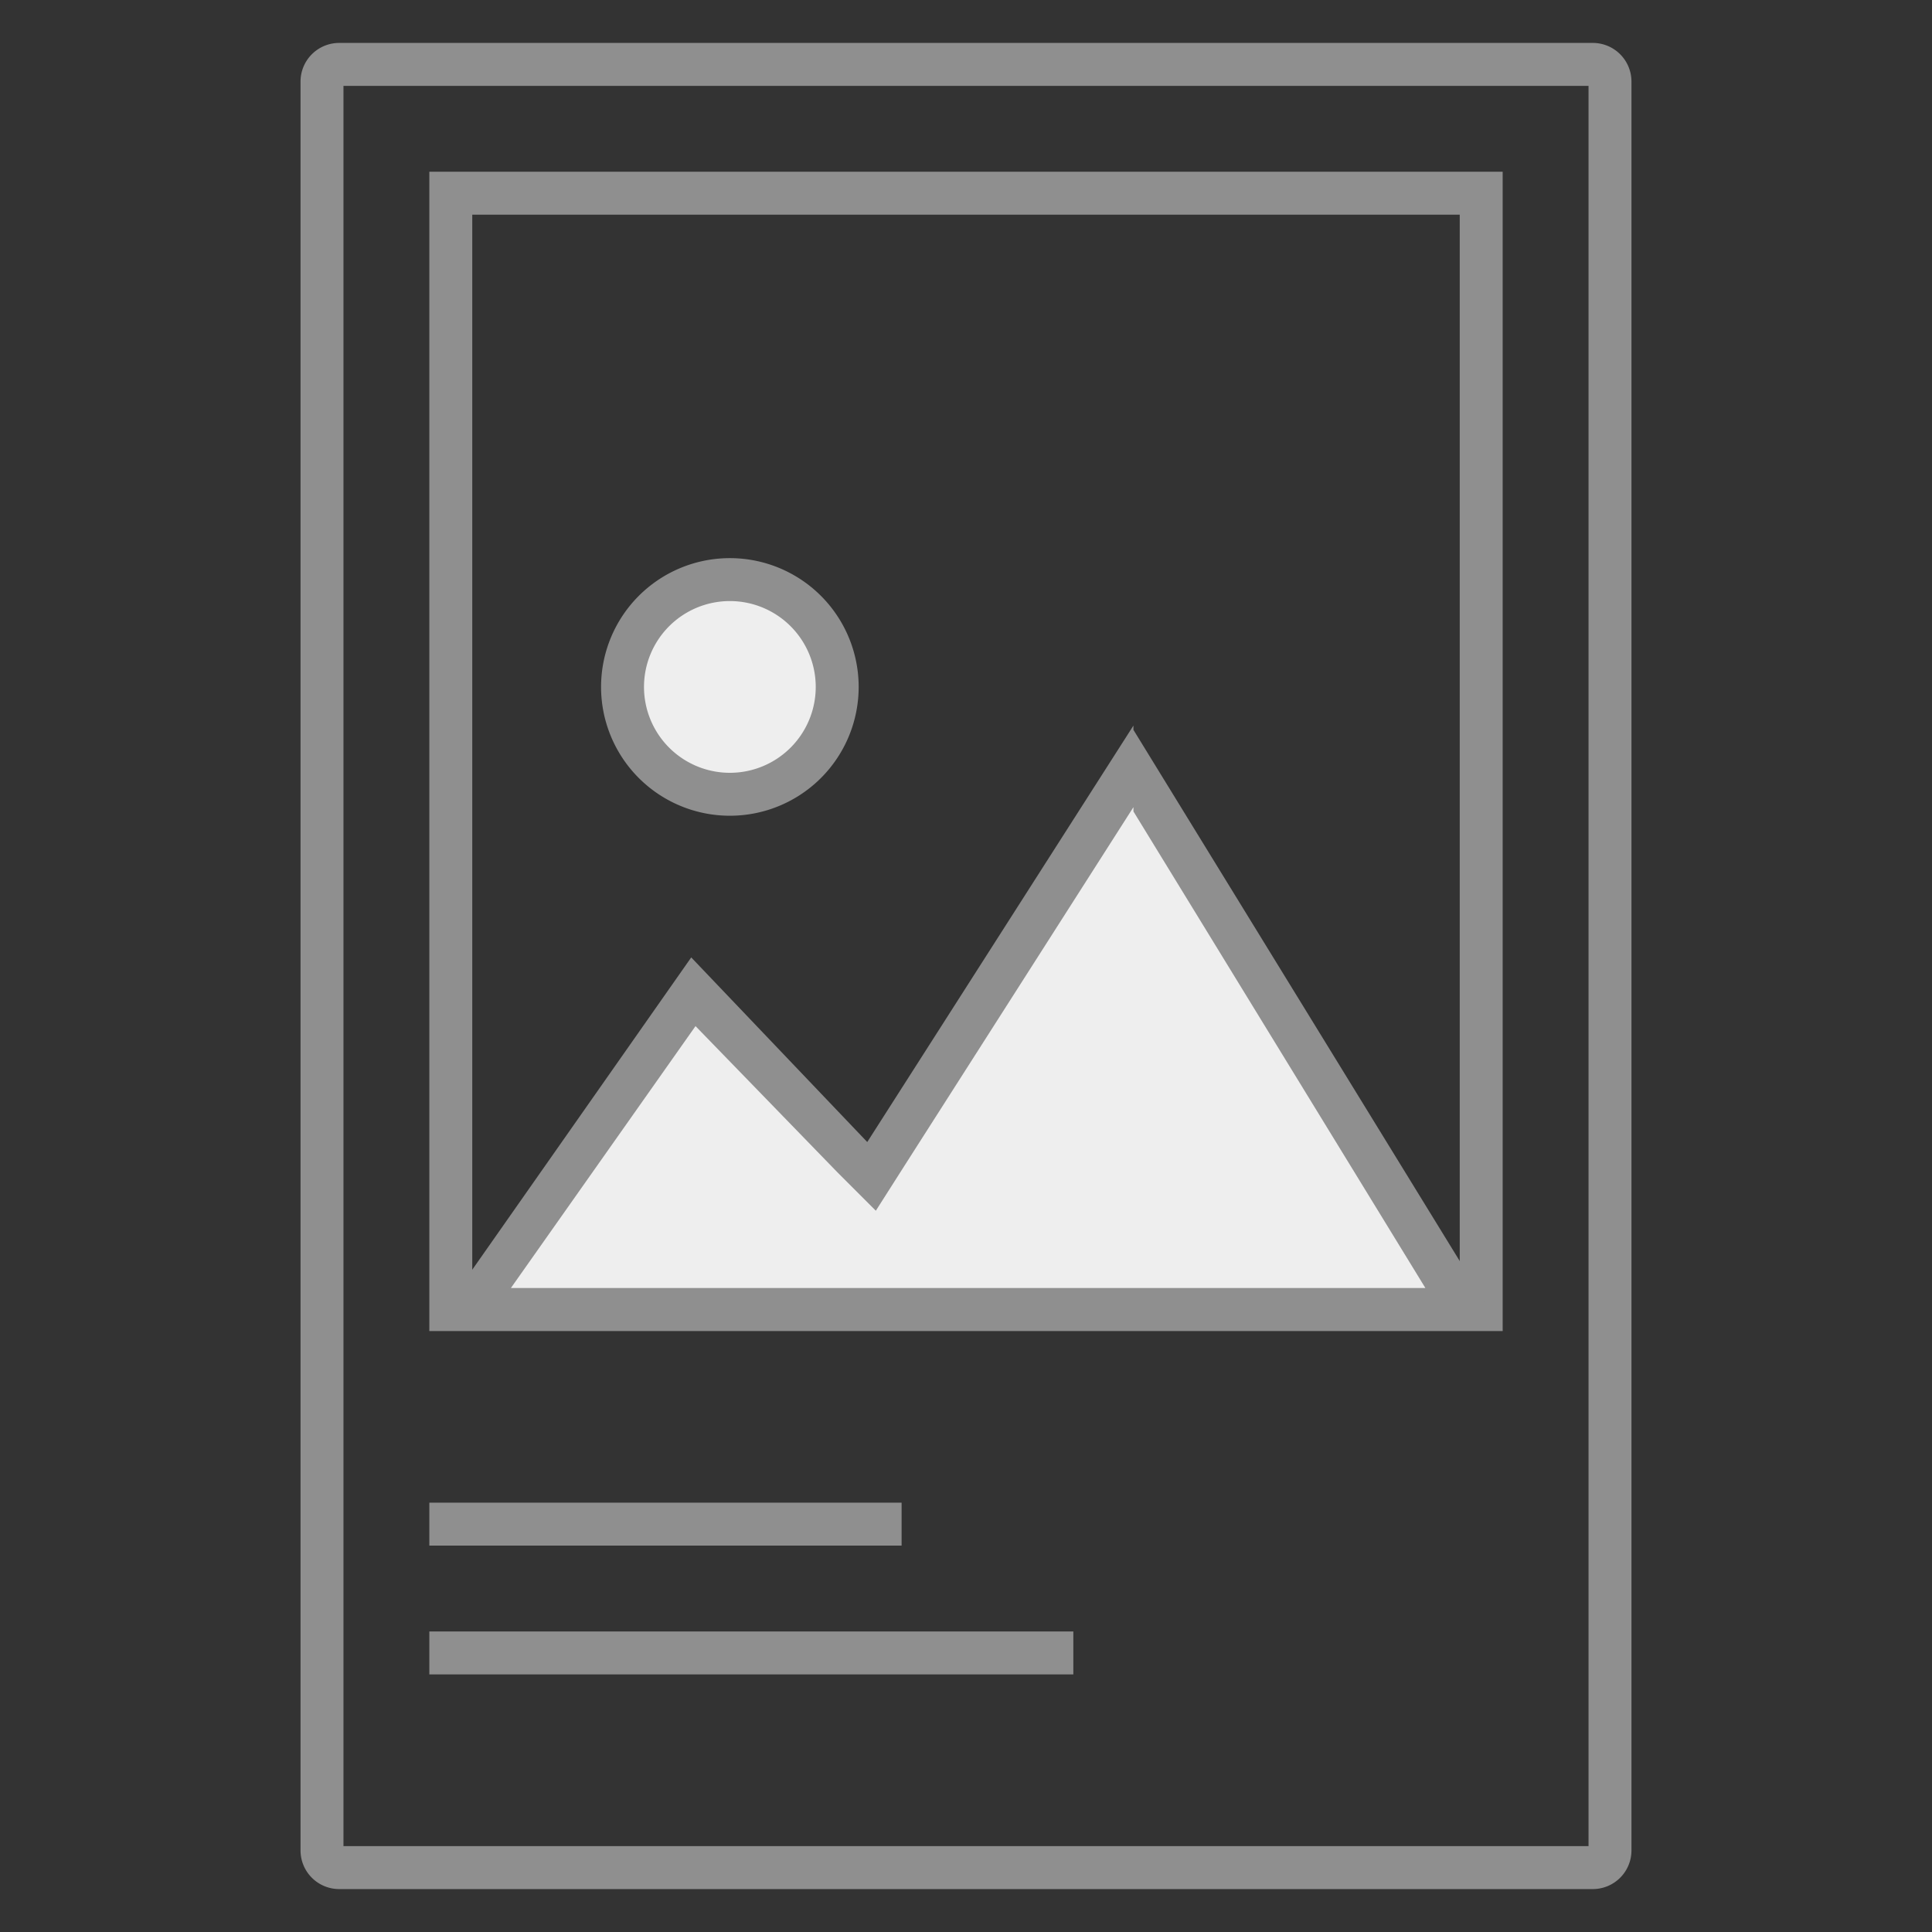
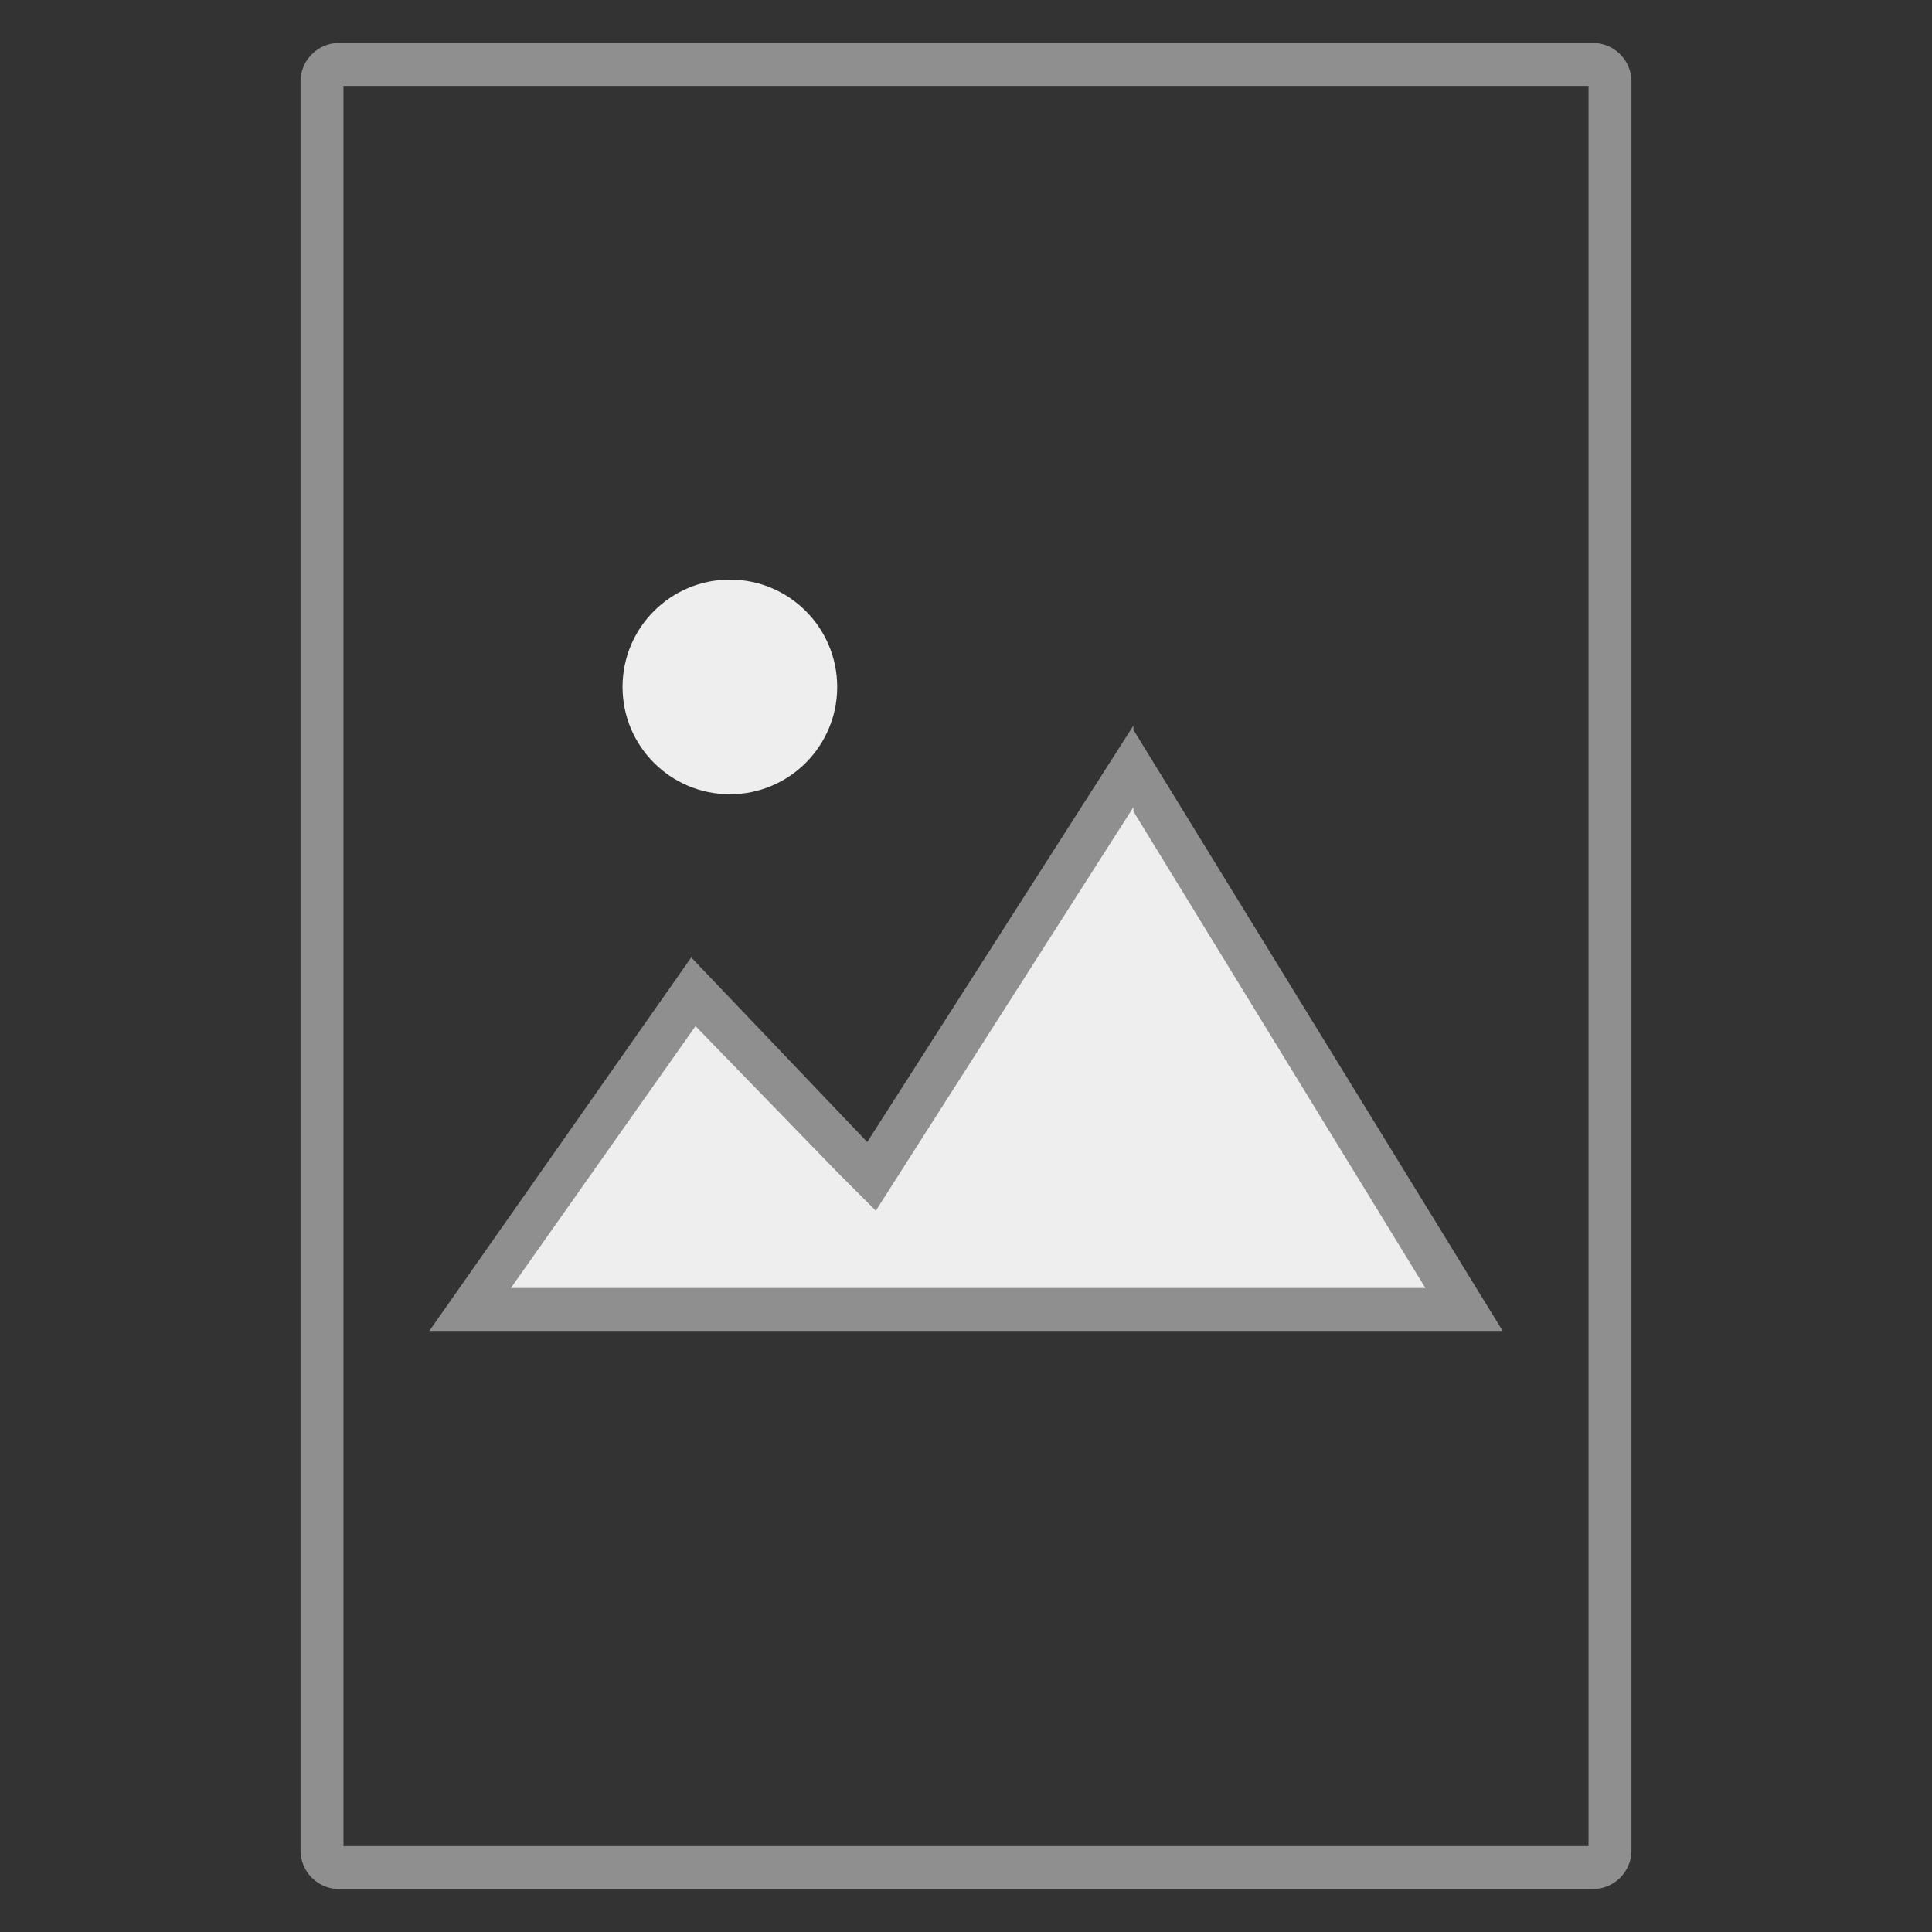
<svg xmlns="http://www.w3.org/2000/svg" viewBox="0 0 45 45">
  <rect x="0" y="0" width="45" height="45" fill="#333333" stroke="none" />
  <defs>
    <style>.cls-1{fill:#8f8f8f;}.cls-2{fill:#eee;}.cls-3{fill:#ebebeb;stroke:#8f8f8f;stroke-miterlimit:10;}</style>
  </defs>
  <title>画板 10 副本</title>
  <g id="图层_2" data-name="图层 2">
    <path class="cls-1" d="M37,2V43H8V2H37m.1-1H7.9a.9.9,0,0,0-.9.9V43.1a.9.9,0,0,0,.9.9H37.1a.9.9,0,0,0,.9-.9V1.9a.9.9,0,0,0-.9-.9Z" />
-     <path class="cls-1" d="M34,5V30H11V5H34m1-1H10V31H35V4Z" />
    <circle class="cls-2" cx="17" cy="16" r="2.5" />
-     <path class="cls-1" d="M17,14a2,2,0,1,1-2,2,2,2,0,0,1,2-2m0-1a3,3,0,1,0,3,3,3,3,0,0,0-3-3Z" />
-     <line class="cls-3" x1="10" y1="35.5" x2="21" y2="35.5" />
-     <line class="cls-3" x1="10" y1="38.5" x2="25" y2="38.5" />
    <polygon class="cls-2" points="11 30.5 16.2 23.2 20.4 27.5 26.4 17.9 34.1 30.5 11 30.5" />
    <path class="cls-1" d="M26.4,18.9,33.2,30H11.9l4.3-6.1,3.3,3.4.9.9.7-1.1,5.3-8.3m0-1.9-6.2,9.7-4.1-4.3L10,31H35L26.4,17Z" />
  </g>
</svg>